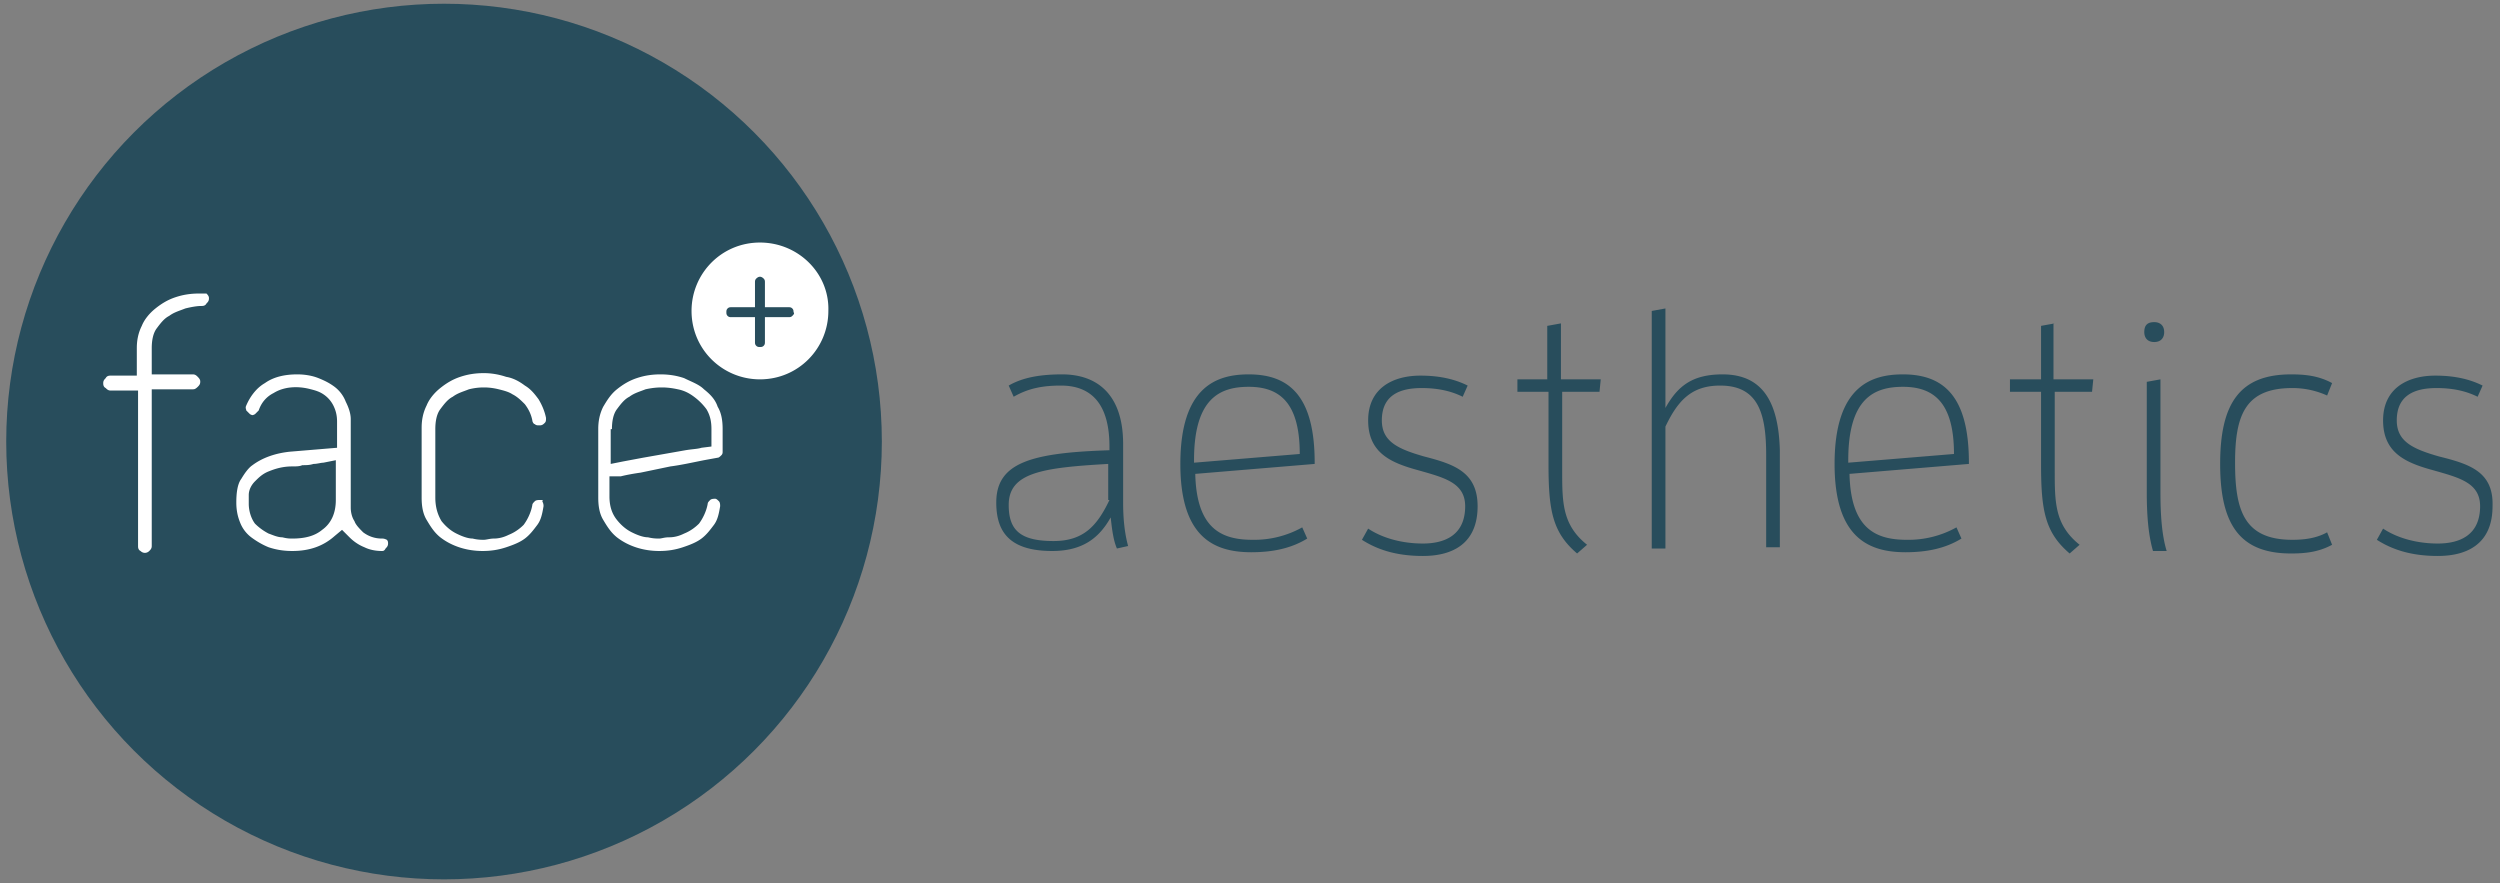
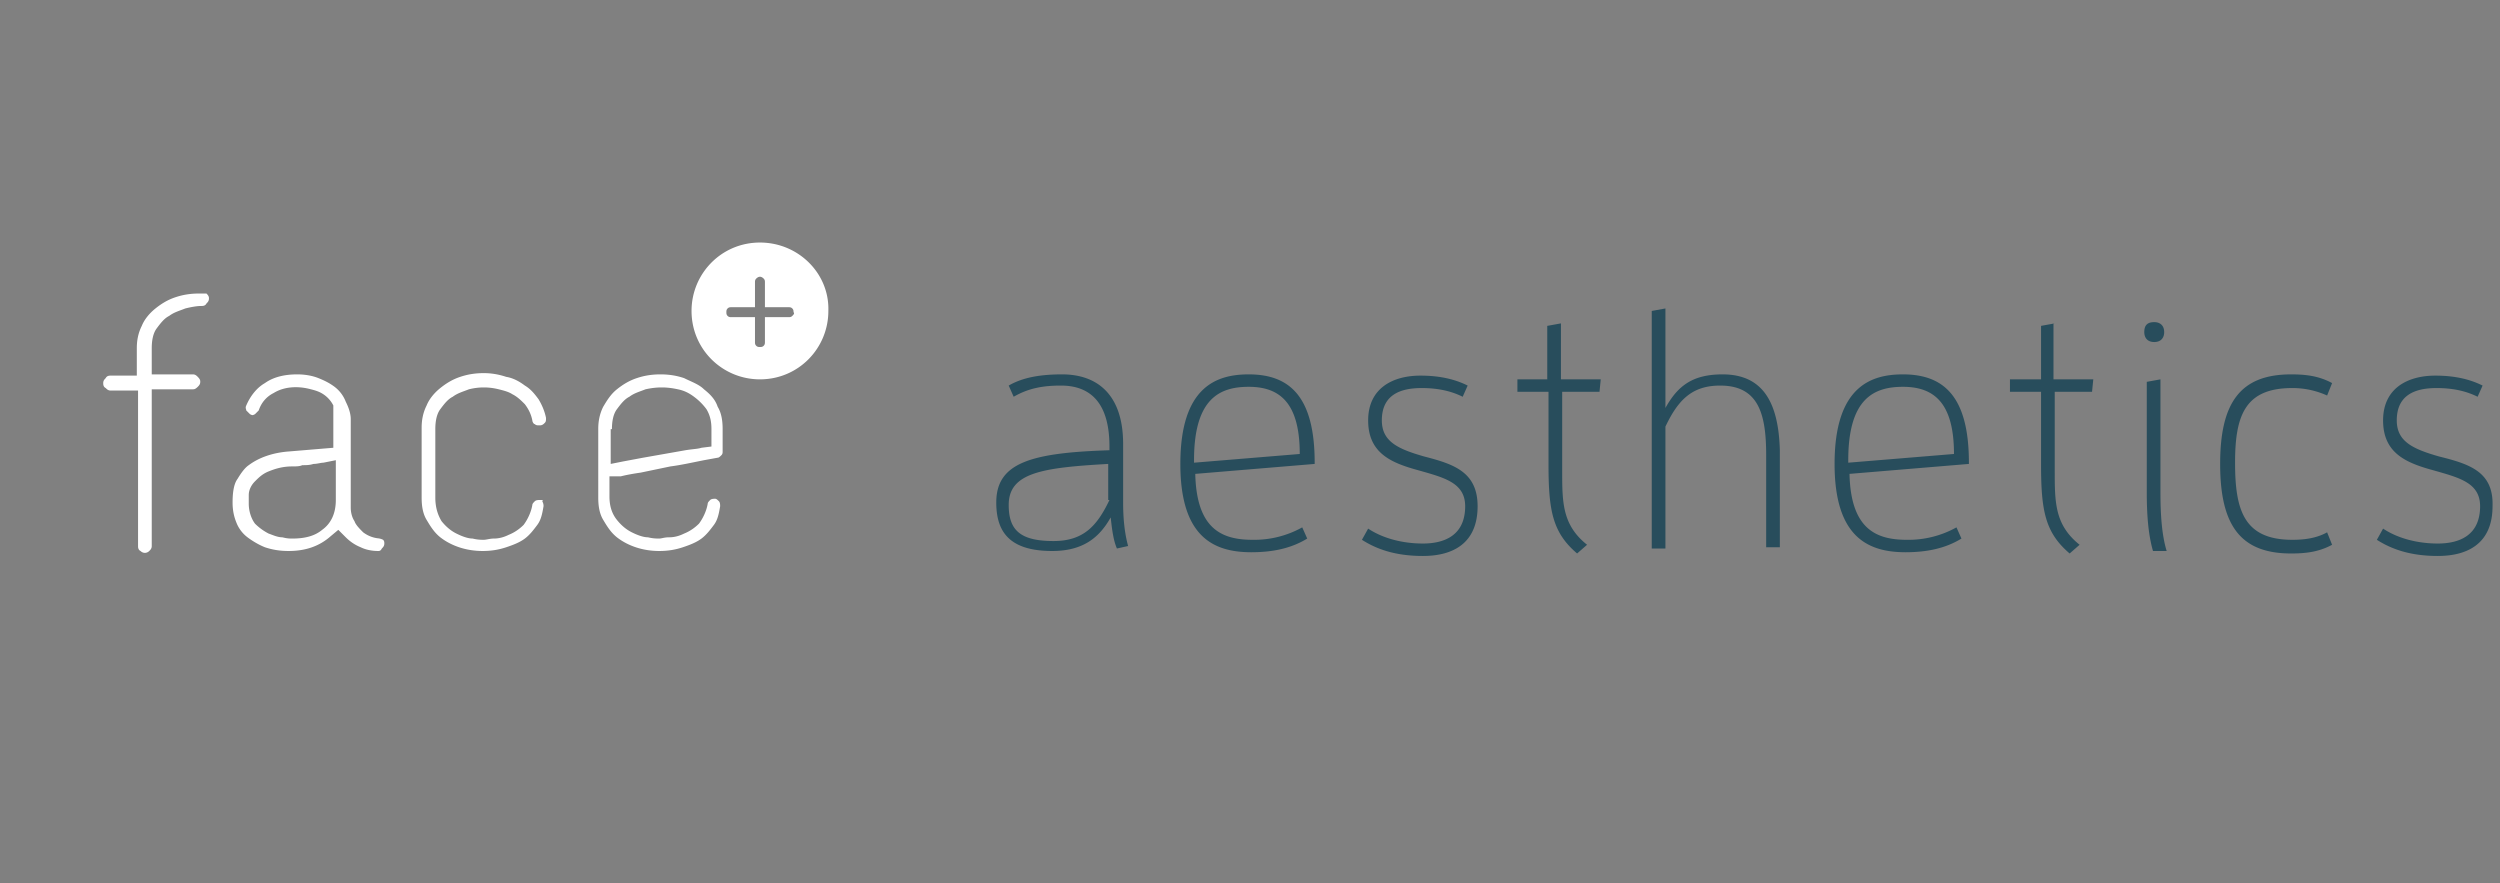
<svg xmlns="http://www.w3.org/2000/svg" viewBox="0 0 201 71">
  <rect x="0" y="0" width="201" height="71" fill="#808080" stroke="none" />
-   <circle cx="35.7" cy="35.5" r="35.2" fill="#284d5c" />
-   <path d="M16 23.6c-.7 0-1.3.1-1.9.3s-1.1.5-1.6.9-.9.9-1.1 1.4c-.3.6-.4 1.2-.4 1.8v2.2H8.9c-.1 0-.3 0-.4.2-.1.1-.2.2-.2.4 0 .1 0 .3.2.4.1.1.2.2.4.2h2.2v12.5c0 .1 0 .3.2.4.2.2.5.2.7 0 .1-.1.2-.2.2-.4V31.3h3.3c.1 0 .2 0 .4-.2.1-.1.2-.2.2-.4 0-.1 0-.2-.2-.4-.1-.1-.2-.2-.4-.2h-3.3V28c0-.6.1-1.2.4-1.6s.6-.8 1-1c.4-.3.8-.4 1.3-.6.4-.1.9-.2 1.3-.2.1 0 .3 0 .4-.2.1-.1.2-.2.2-.4 0-.1 0-.2-.2-.4H16zm33.9 14.7c.4-.1.9-.2 1.6-.3l2.4-.5c.8-.1 1.7-.3 2.7-.5l1.1-.2c.1 0 .2-.1.3-.2s.1-.2.1-.3v-1.8c0-.7-.1-1.3-.4-1.8-.2-.6-.6-1-1.1-1.4-.4-.4-1-.6-1.6-.9-.6-.2-1.2-.3-1.9-.3s-1.3.1-1.9.3-1.1.5-1.6.9-.8.9-1.1 1.4c-.3.6-.4 1.2-.4 1.8V40c0 .7.1 1.3.4 1.8s.6 1 1.1 1.4c.9.7 2.1 1.1 3.4 1.1.7 0 1.3-.1 1.9-.3s1.1-.4 1.5-.7.7-.7 1-1.1.4-.9.5-1.5c0-.1 0-.3-.1-.4s-.2-.2-.3-.2-.3 0-.4.1-.2.2-.2.3c-.1.6-.4 1.2-.7 1.6-.3.3-.7.6-1.2.8-.4.2-.8.3-1.2.3s-.6.1-.8.1-.5 0-.9-.1c-.4 0-.9-.2-1.3-.4s-.8-.5-1.2-1-.6-1.1-.6-1.9v-1.6h.9zm-.7-3.8c0-.6.1-1.2.4-1.6s.6-.8 1-1c.4-.3.8-.4 1.3-.6.9-.2 1.7-.2 2.6 0 .5.1.9.3 1.3.6a4.74 4.74 0 0 1 1 1c.3.5.4 1 .4 1.6v1.4l-.8.1c-.3.1-.7.1-1.3.2l-3.4.6-1.6.3-1 .2v-2.8zm-18.5 8.8c-.6 0-1.1-.2-1.5-.5-.3-.3-.6-.6-.7-.9-.2-.3-.3-.7-.3-1.1v-.7-6.4c0-.5-.2-1-.4-1.4a2.73 2.73 0 0 0-.9-1.2c-.4-.3-.8-.5-1.3-.7s-1.1-.3-1.7-.3c-1 0-1.9.2-2.6.7-.7.4-1.2 1.1-1.5 1.8-.1.2 0 .3 0 .4l.3.3c.2.1.2.1.4 0l.3-.3c.2-.6.6-1.1 1.2-1.4.8-.5 1.9-.6 3-.3.4.1.7.2 1 .4a2.36 2.36 0 0 1 .8.9c.2.4.3.8.3 1.3V36l-3.6.3c-1.3.1-2.4.5-3.2 1.1-.3.2-.6.6-.9 1.1-.3.4-.4 1.1-.4 1.9 0 .6.1 1.1.3 1.6a2.73 2.73 0 0 0 .9 1.2c.4.3.9.6 1.4.8.6.2 1.2.3 1.9.3 1.4 0 2.5-.4 3.4-1.2l.6-.5.6.6c.3.3.7.6 1.2.8.4.2.9.3 1.4.3.1 0 .2 0 .3-.2.1-.1.2-.2.2-.4 0-.1 0-.2-.1-.3-.2-.1-.3-.1-.4-.1zM27 40.2c0 1.1-.4 1.9-1.1 2.4-.6.5-1.4.7-2.4.7-.2 0-.4 0-.8-.1-.4 0-.8-.2-1.1-.3a4.44 4.44 0 0 1-1.1-.8c-.3-.4-.5-1-.5-1.6v-.7c0-.4.2-.8.5-1.1s.6-.6 1.1-.8 1.1-.4 1.9-.4c.3 0 .6 0 .8-.1.3 0 .6 0 .9-.1.3 0 .6-.1.8-.1l1-.2v3.2zm16.4 0c-.1 0-.3 0-.4.1s-.2.2-.2.3c-.1.6-.4 1.2-.7 1.6-.3.3-.7.6-1.2.8-.4.2-.8.3-1.2.3-.3 0-.6.1-.8.1s-.5 0-.9-.1c-.4 0-.9-.2-1.3-.4s-.8-.5-1.2-1c-.3-.5-.5-1.1-.5-1.9v-5.5c0-.6.1-1.2.4-1.6s.6-.8 1-1c.4-.3.8-.4 1.3-.6.8-.2 1.6-.2 2.4 0 .4.1.8.2 1.1.4.4.2.7.5 1 .8.3.4.5.8.6 1.3 0 .1.1.3.2.3.1.1.2.1.4.1s.3-.1.4-.2.1-.2.1-.4c-.1-.5-.3-1-.6-1.5-.3-.4-.6-.8-1.1-1.1-.4-.3-.9-.6-1.5-.7-.6-.2-1.2-.3-1.8-.3-.7 0-1.3.1-1.9.3s-1.1.5-1.6.9-.9.9-1.1 1.4c-.3.6-.4 1.2-.4 1.8V40c0 .7.1 1.3.4 1.8s.6 1 1.1 1.4c.9.7 2.1 1.1 3.4 1.1.7 0 1.3-.1 1.9-.3s1.1-.4 1.5-.7.7-.7 1-1.1.4-.9.5-1.5c0-.1 0-.2-.1-.4.1-.1 0-.1-.2-.1zm17.7-20.7c-3.1 0-5.5 2.5-5.5 5.5 0 3.1 2.5 5.5 5.5 5.5 3.1 0 5.5-2.5 5.5-5.5.1-3-2.4-5.5-5.5-5.5zm2.6 5.9h0c-.1.1-.2.1-.3.1h-1.9v2c0 .1 0 .2-.1.3s-.2.1-.3.1-.2 0-.3-.1-.1-.2-.1-.3v-2h-1.9c-.1 0-.2 0-.3-.1s-.1-.2-.1-.3 0-.2.1-.3.2-.1.3-.1h1.9v-2c0-.1 0-.2.1-.3.2-.2.4-.2.6 0 .1.1.1.2.1.3v2h1.9c.1 0 .2 0 .3.1s.1.2.1.3c.1.1 0 .2-.1.3z" fill="#fff" />
+   <path d="M16 23.6c-.7 0-1.3.1-1.9.3s-1.1.5-1.6.9-.9.9-1.1 1.4c-.3.6-.4 1.2-.4 1.8v2.2H8.9c-.1 0-.3 0-.4.2-.1.1-.2.2-.2.4 0 .1 0 .3.2.4.1.1.2.2.4.2h2.2v12.5c0 .1 0 .3.2.4.2.2.5.2.7 0 .1-.1.2-.2.2-.4V31.3h3.3c.1 0 .2 0 .4-.2.1-.1.2-.2.2-.4 0-.1 0-.2-.2-.4-.1-.1-.2-.2-.4-.2h-3.3V28c0-.6.1-1.2.4-1.6s.6-.8 1-1c.4-.3.8-.4 1.3-.6.4-.1.9-.2 1.3-.2.1 0 .3 0 .4-.2.1-.1.2-.2.2-.4 0-.1 0-.2-.2-.4H16zm33.9 14.7c.4-.1.9-.2 1.6-.3l2.4-.5c.8-.1 1.7-.3 2.7-.5l1.1-.2c.1 0 .2-.1.3-.2s.1-.2.1-.3v-1.8c0-.7-.1-1.3-.4-1.8-.2-.6-.6-1-1.1-1.4-.4-.4-1-.6-1.6-.9-.6-.2-1.2-.3-1.9-.3s-1.3.1-1.9.3-1.1.5-1.6.9-.8.9-1.1 1.4c-.3.6-.4 1.2-.4 1.8V40c0 .7.1 1.3.4 1.8s.6 1 1.1 1.4c.9.7 2.1 1.1 3.4 1.1.7 0 1.3-.1 1.9-.3s1.1-.4 1.5-.7.7-.7 1-1.1.4-.9.5-1.5c0-.1 0-.3-.1-.4s-.2-.2-.3-.2-.3 0-.4.1-.2.2-.2.3c-.1.6-.4 1.2-.7 1.6-.3.3-.7.6-1.2.8-.4.2-.8.3-1.2.3s-.6.1-.8.1-.5 0-.9-.1c-.4 0-.9-.2-1.3-.4s-.8-.5-1.2-1-.6-1.1-.6-1.9v-1.6h.9zm-.7-3.8c0-.6.1-1.2.4-1.6s.6-.8 1-1c.4-.3.8-.4 1.3-.6.9-.2 1.7-.2 2.6 0 .5.1.9.3 1.3.6a4.74 4.74 0 0 1 1 1c.3.5.4 1 .4 1.6v1.4l-.8.1c-.3.1-.7.1-1.3.2l-3.4.6-1.6.3-1 .2v-2.8zm-18.5 8.8c-.6 0-1.1-.2-1.5-.5-.3-.3-.6-.6-.7-.9-.2-.3-.3-.7-.3-1.1v-.7-6.4c0-.5-.2-1-.4-1.4a2.73 2.73 0 0 0-.9-1.2c-.4-.3-.8-.5-1.3-.7s-1.1-.3-1.7-.3c-1 0-1.9.2-2.6.7-.7.4-1.2 1.1-1.5 1.8-.1.2 0 .3 0 .4l.3.3c.2.1.2.1.4 0l.3-.3c.2-.6.6-1.1 1.2-1.4.8-.5 1.9-.6 3-.3.4.1.7.2 1 .4a2.36 2.36 0 0 1 .8.9V36l-3.6.3c-1.3.1-2.4.5-3.2 1.1-.3.2-.6.6-.9 1.1-.3.4-.4 1.1-.4 1.9 0 .6.1 1.1.3 1.6a2.73 2.73 0 0 0 .9 1.2c.4.3.9.6 1.4.8.6.2 1.2.3 1.9.3 1.4 0 2.5-.4 3.4-1.2l.6-.5.6.6c.3.3.7.6 1.2.8.4.2.9.3 1.4.3.1 0 .2 0 .3-.2.1-.1.2-.2.2-.4 0-.1 0-.2-.1-.3-.2-.1-.3-.1-.4-.1zM27 40.2c0 1.1-.4 1.9-1.1 2.4-.6.5-1.4.7-2.4.7-.2 0-.4 0-.8-.1-.4 0-.8-.2-1.1-.3a4.44 4.44 0 0 1-1.1-.8c-.3-.4-.5-1-.5-1.6v-.7c0-.4.2-.8.5-1.1s.6-.6 1.1-.8 1.1-.4 1.9-.4c.3 0 .6 0 .8-.1.3 0 .6 0 .9-.1.3 0 .6-.1.8-.1l1-.2v3.2zm16.4 0c-.1 0-.3 0-.4.1s-.2.2-.2.3c-.1.6-.4 1.2-.7 1.6-.3.3-.7.6-1.2.8-.4.2-.8.3-1.2.3-.3 0-.6.1-.8.1s-.5 0-.9-.1c-.4 0-.9-.2-1.3-.4s-.8-.5-1.2-1c-.3-.5-.5-1.1-.5-1.9v-5.5c0-.6.1-1.2.4-1.6s.6-.8 1-1c.4-.3.8-.4 1.3-.6.8-.2 1.6-.2 2.4 0 .4.1.8.2 1.1.4.4.2.7.5 1 .8.3.4.5.8.6 1.3 0 .1.1.3.2.3.1.1.2.1.4.1s.3-.1.4-.2.1-.2.1-.4c-.1-.5-.3-1-.6-1.5-.3-.4-.6-.8-1.1-1.1-.4-.3-.9-.6-1.5-.7-.6-.2-1.2-.3-1.8-.3-.7 0-1.3.1-1.9.3s-1.1.5-1.6.9-.9.9-1.1 1.4c-.3.6-.4 1.2-.4 1.8V40c0 .7.1 1.3.4 1.8s.6 1 1.1 1.4c.9.7 2.1 1.1 3.4 1.1.7 0 1.3-.1 1.9-.3s1.1-.4 1.5-.7.7-.7 1-1.1.4-.9.5-1.5c0-.1 0-.2-.1-.4.1-.1 0-.1-.2-.1zm17.7-20.7c-3.1 0-5.5 2.5-5.5 5.5 0 3.1 2.5 5.5 5.5 5.5 3.1 0 5.5-2.5 5.5-5.5.1-3-2.4-5.5-5.5-5.5zm2.6 5.9h0c-.1.1-.2.1-.3.1h-1.9v2c0 .1 0 .2-.1.3s-.2.1-.3.1-.2 0-.3-.1-.1-.2-.1-.3v-2h-1.9c-.1 0-.2 0-.3-.1s-.1-.2-.1-.3 0-.2.1-.3.2-.1.3-.1h1.9v-2c0-.1 0-.2.1-.3.2-.2.4-.2.6 0 .1.1.1.2.1.3v2h1.9c.1 0 .2 0 .3.1s.1.2.1.3c.1.1 0 .2-.1.3z" fill="#fff" />
  <path d="M125.5 26l-1.1.2v4.3H122v1h2.5v5.8c0 3.7.3 5.5 2.3 7.2l.8-.7c-2-1.6-2-3.4-2-6v-6.3h3l.1-1h-3.2V26zm-11 10.7c-2.1-.6-3.4-1.2-3.4-2.9 0-2 1.4-2.6 3.2-2.6 1.2 0 2.3.2 3.3.7l.4-.9c-1.2-.6-2.5-.8-3.8-.8-2.2 0-4.2 1-4.2 3.6s1.8 3.4 4 4c2.1.6 3.8 1 3.8 2.9 0 2.3-1.6 3-3.4 3-1.6 0-3.2-.4-4.4-1.2l-.5.9c1.4.9 3 1.3 4.9 1.3 2.4 0 4.4-1 4.4-4 0-2.8-2-3.4-4.3-4zm-24.2-1c0-4-2.1-5.6-4.9-5.6-1.6 0-3.1.2-4.3.9l.4.9c1.2-.7 2.4-.9 3.8-.9 2.2 0 3.9 1.2 3.9 4.9v.3c-6.3.2-9.1 1-9.1 4.2 0 2.3 1 3.9 4.5 3.9 2.5 0 3.8-1.1 4.7-2.7.1.9.2 1.8.5 2.5l.9-.2c-.3-1.1-.4-2.3-.4-3.5v-4.7zm-1.1 4.5c-1 2.1-2.1 3.3-4.5 3.3-2.7 0-3.6-.9-3.6-2.9 0-2.6 2.7-3 8-3.3v2.9zm11.2-10.1c-2.5 0-5.5.9-5.5 7.2 0 5.8 2.6 7.1 5.7 7.1 1.7 0 3.2-.3 4.5-1.1l-.4-.9a7.92 7.92 0 0 1-4 1c-2.5 0-4.5-.9-4.6-5.3l9.6-.8v-.1c0-5.3-2-7.1-5.3-7.1zM96 37.2V37c0-5 2.1-5.9 4.4-5.9 2.5 0 4.1 1.3 4.1 5.4l-8.5.7zm57-7.1c-2.5 0-5.5.9-5.5 7.2 0 5.8 2.6 7.1 5.7 7.1 1.7 0 3.2-.3 4.5-1.1l-.4-.9a7.92 7.92 0 0 1-4 1c-2.5 0-4.5-.9-4.6-5.3l9.6-.8v-.1c0-5.3-2-7.1-5.3-7.1zm-4.4 7.1V37c0-5 2.1-5.9 4.4-5.9 2.5 0 4.1 1.3 4.1 5.4l-8.5.7zm35.7-6a6.71 6.71 0 0 1 2.8.6l.4-1c-1.1-.6-2.2-.7-3.3-.7-4.1 0-5.7 2.3-5.7 7.2s1.6 7.2 5.7 7.2c1.1 0 2.2-.1 3.3-.7l-.4-1c-.9.5-1.9.6-2.8.6-3.9 0-4.6-2.4-4.6-6.2s.8-6 4.6-6zm11.8 5.5c-2.1-.6-3.4-1.2-3.4-2.9 0-2 1.4-2.6 3.2-2.6 1.2 0 2.3.2 3.3.7l.4-.9c-1.2-.6-2.5-.8-3.8-.8-2.2 0-4.2 1-4.2 3.6s1.8 3.4 4 4c2.1.6 3.8 1 3.8 2.9 0 2.3-1.6 3-3.4 3-1.6 0-3.2-.4-4.4-1.2l-.5.9c1.4.9 3 1.3 4.9 1.3 2.4 0 4.4-1 4.4-4 .1-2.8-1.9-3.4-4.3-4zm-22.4-6.2l-1.1.2v8.8c0 1.8.1 3.4.5 4.8h1.1c-.4-1.3-.5-3-.5-4.7v-9.1zm.3-3.8c0-.5-.3-.8-.8-.8s-.8.2-.8.8c0 .5.3.8.8.8s.8-.3.8-.8zm-8.8-.7l-1.1.2v4.3h-2.5v1h2.5v5.8c0 3.7.3 5.5 2.3 7.2l.8-.7c-2-1.6-2-3.4-2-6v-6.3h3l.1-1h-3.2V26zm-26.7 4.1c-2.4 0-3.6.9-4.6 2.7v-8l-1.1.2v19.1h1.1v-9.8c1-2.1 2.1-3.3 4.4-3.3 3.1 0 3.7 2.3 3.7 5.6V44h1.1v-7.8c-.1-3.6-1.2-6.1-4.6-6.1z" fill="#284d5c" />
</svg>